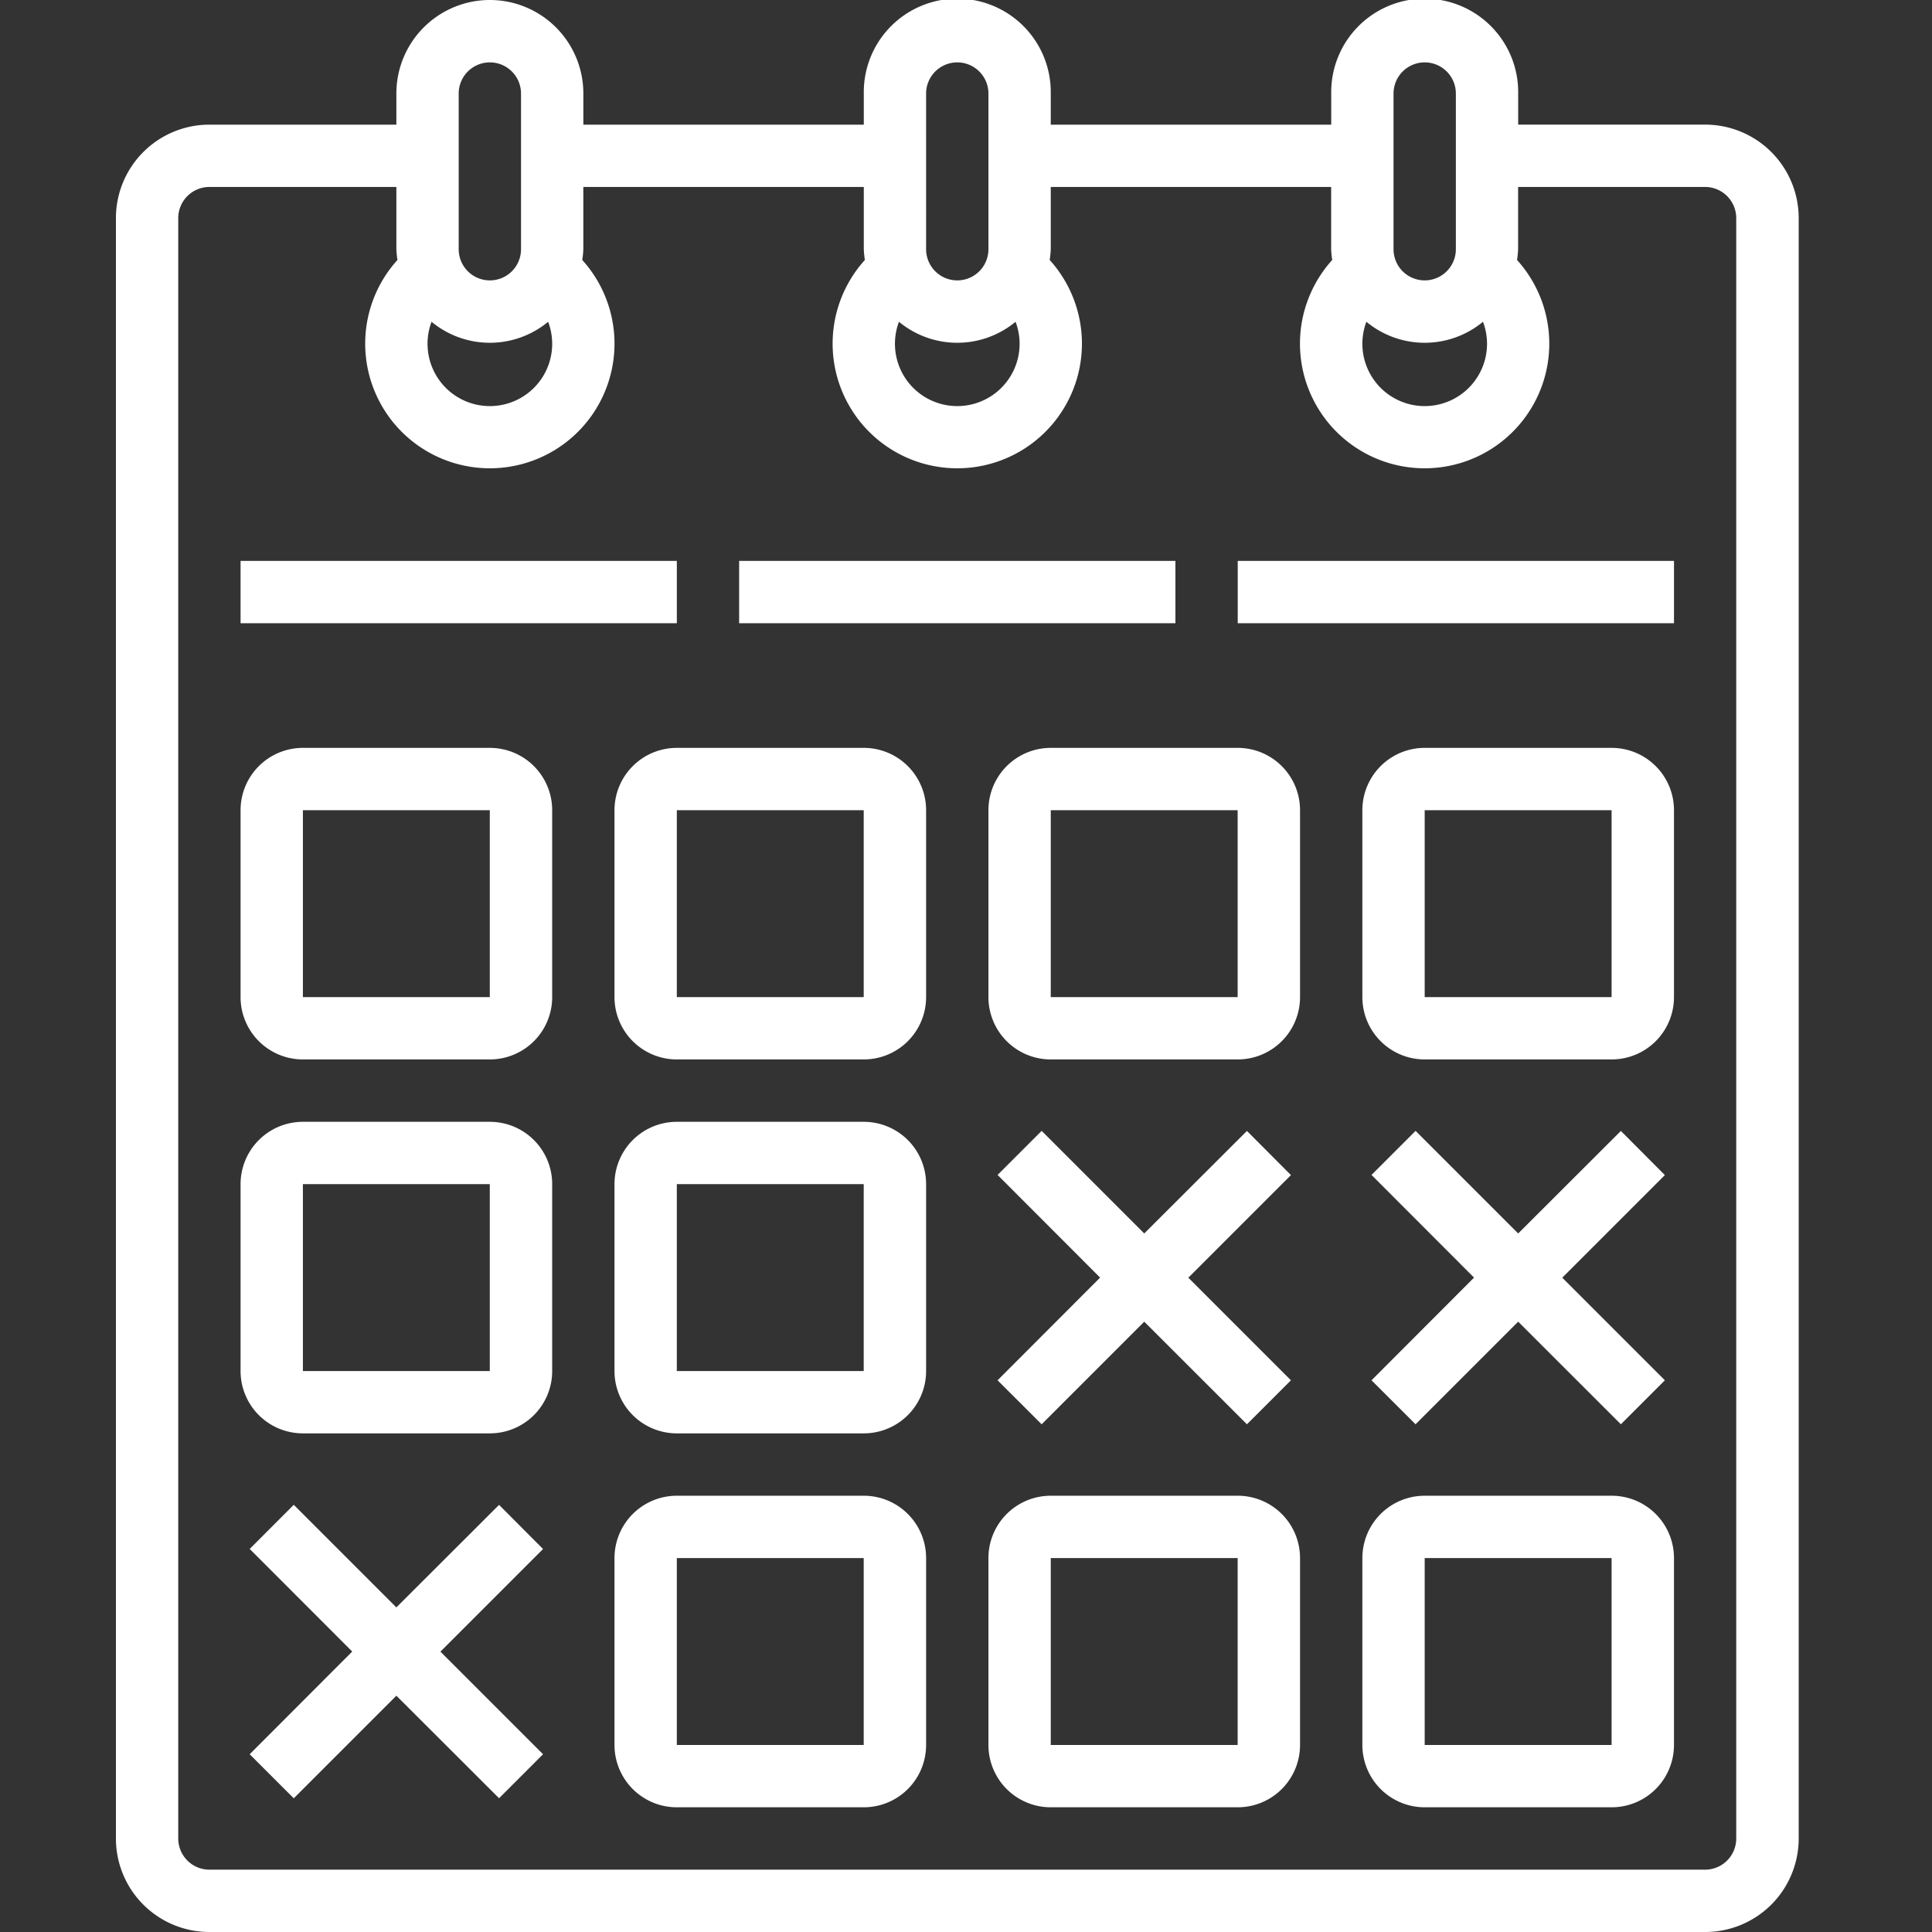
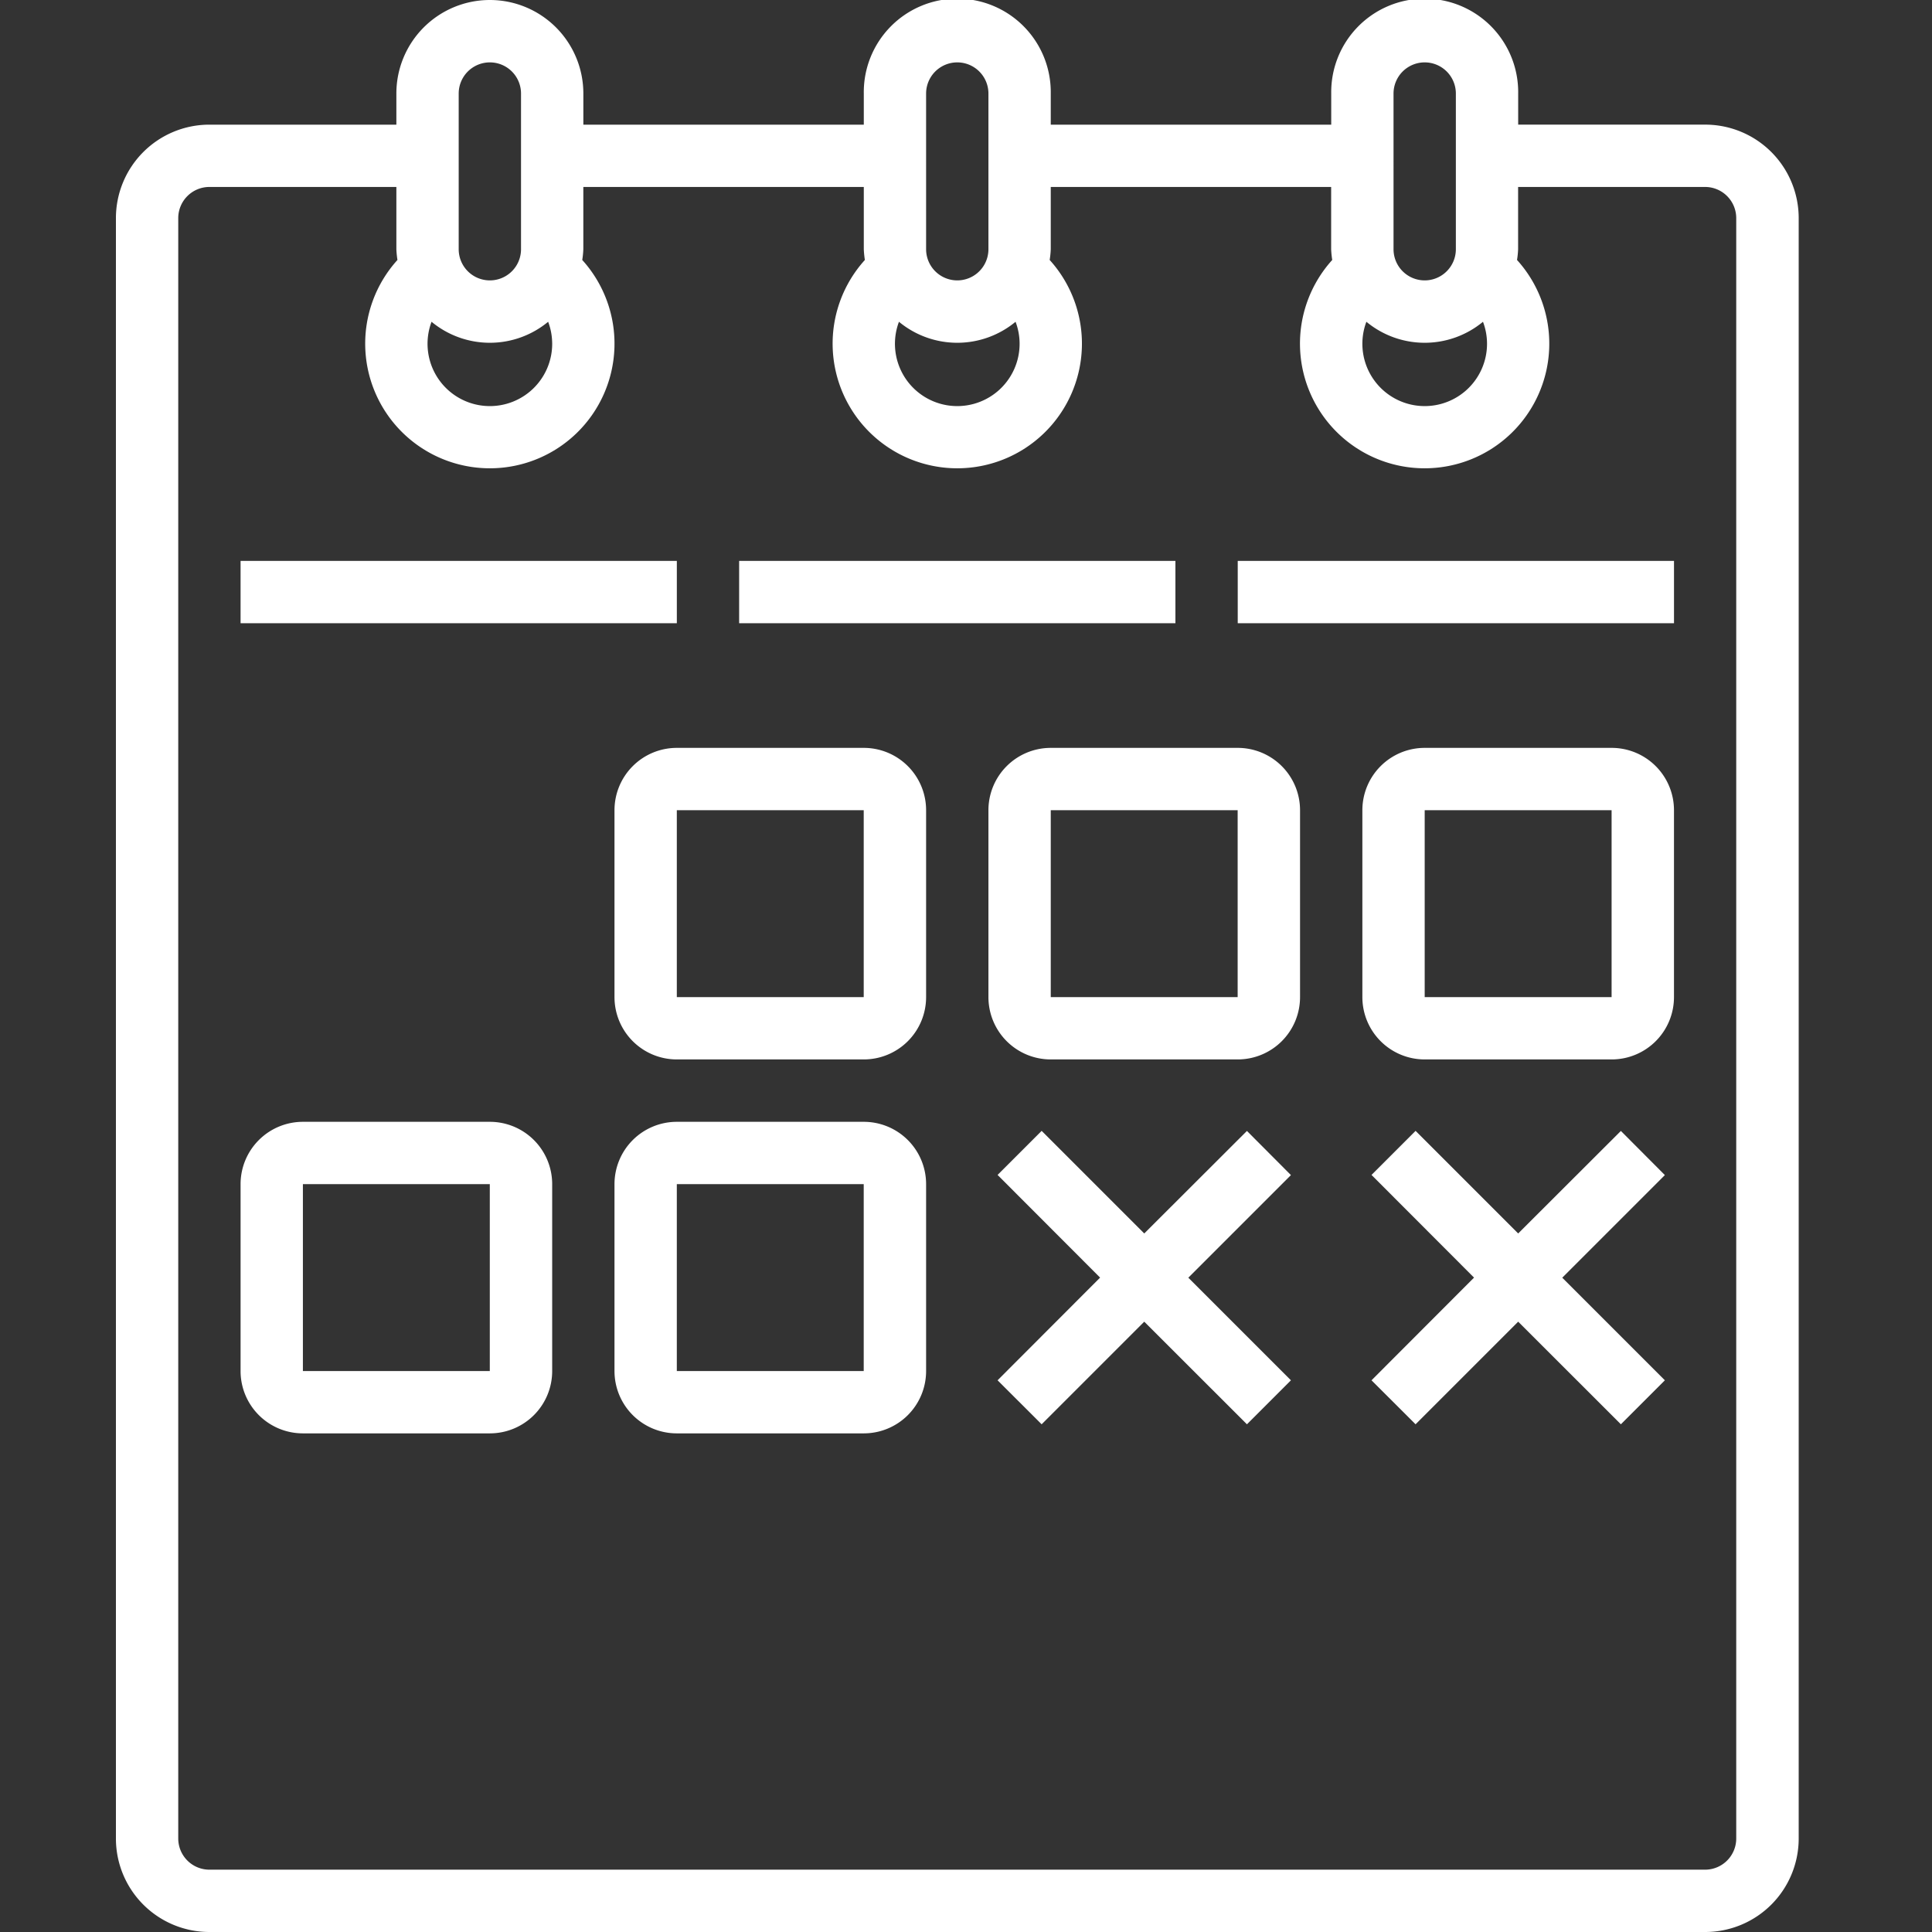
<svg xmlns="http://www.w3.org/2000/svg" width="100" height="100" viewBox="0 0 100 100">
  <rect x="0" y="0" width="100" height="100" fill="#333333" stroke="none" />
  <defs>
    <clipPath id="clip-pto">
      <rect width="100" height="100" />
    </clipPath>
  </defs>
  <g id="pto" clip-path="url(#clip-pto)">
    <g id="Artboard_01" data-name="Artboard 01" transform="translate(1 -1)">
      <path id="Path_11" data-name="Path 11" d="M24.355,1a4.839,4.839,0,0,0-4.839,4.839V7.452H9.839A4.839,4.839,0,0,0,5,12.29V96.161A4.839,4.839,0,0,0,9.839,101H87.258A4.839,4.839,0,0,0,92.1,96.161V12.29a4.839,4.839,0,0,0-4.839-4.839H77.581V5.839a4.839,4.839,0,1,0-9.677,0V7.452H53.387V5.839a4.839,4.839,0,1,0-9.677,0V7.452H29.194V5.839A4.839,4.839,0,0,0,24.355,1Zm3.226,17.742a3.226,3.226,0,1,1-6.244-1.087,4.732,4.732,0,0,0,6.035,0,3.213,3.213,0,0,1,.208,1.087Zm-4.839-12.9a1.613,1.613,0,0,1,3.226,0V13.9a1.613,1.613,0,1,1-3.226,0Zm53.226,12.9a3.226,3.226,0,1,1-6.244-1.087,4.732,4.732,0,0,0,6.035,0A3.213,3.213,0,0,1,75.968,18.742Zm-4.839-12.9a1.613,1.613,0,0,1,3.226,0V13.9a1.613,1.613,0,1,1-3.226,0Zm-19.355,12.9a3.226,3.226,0,1,1-6.244-1.087,4.732,4.732,0,0,0,6.035,0A3.213,3.213,0,0,1,51.774,18.742Zm-4.839-12.9a1.613,1.613,0,1,1,3.226,0V13.9a1.613,1.613,0,1,1-3.226,0ZM43.71,10.677V13.9a4.852,4.852,0,0,0,.056.556,6.452,6.452,0,1,0,9.565,0,4.547,4.547,0,0,0,.056-.556V10.677H67.9V13.9a4.852,4.852,0,0,0,.056.556,6.452,6.452,0,1,0,9.565,0,4.548,4.548,0,0,0,.056-.556V10.677h9.677a1.613,1.613,0,0,1,1.613,1.613V96.161a1.613,1.613,0,0,1-1.613,1.613H9.839a1.613,1.613,0,0,1-1.613-1.613V12.29a1.613,1.613,0,0,1,1.613-1.613h9.677V13.9a4.851,4.851,0,0,0,.056.556,6.452,6.452,0,1,0,9.565,0,4.547,4.547,0,0,0,.056-.556V10.677Z" transform="translate(0 0)" fill="#fff" />
-       <path id="Path_12" data-name="Path 12" d="M21.9,25H12.226A3.226,3.226,0,0,0,9,28.226V37.9a3.226,3.226,0,0,0,3.226,3.226H21.9A3.226,3.226,0,0,0,25.129,37.9V28.226A3.226,3.226,0,0,0,21.9,25ZM12.226,37.9V28.226H21.9V37.9Z" transform="translate(2.452 14.71)" fill="#fff" />
      <path id="Path_13" data-name="Path 13" d="M21.9,37H12.226A3.226,3.226,0,0,0,9,40.226V49.9a3.226,3.226,0,0,0,3.226,3.226H21.9A3.226,3.226,0,0,0,25.129,49.9V40.226A3.226,3.226,0,0,0,21.9,37ZM12.226,49.9V40.226H21.9V49.9Z" transform="translate(2.452 22.065)" fill="#fff" />
      <path id="Path_14" data-name="Path 14" d="M33.9,25H24.226A3.226,3.226,0,0,0,21,28.226V37.9a3.226,3.226,0,0,0,3.226,3.226H33.9A3.226,3.226,0,0,0,37.129,37.9V28.226A3.226,3.226,0,0,0,33.9,25ZM24.226,37.9V28.226H33.9V37.9Z" transform="translate(9.806 14.71)" fill="#fff" />
      <path id="Path_15" data-name="Path 15" d="M33.9,37H24.226A3.226,3.226,0,0,0,21,40.226V49.9a3.226,3.226,0,0,0,3.226,3.226H33.9A3.226,3.226,0,0,0,37.129,49.9V40.226A3.226,3.226,0,0,0,33.9,37ZM24.226,49.9V40.226H33.9V49.9Z" transform="translate(9.806 22.065)" fill="#fff" />
-       <path id="Path_16" data-name="Path 16" d="M33.9,49H24.226A3.226,3.226,0,0,0,21,52.226V61.9a3.226,3.226,0,0,0,3.226,3.226H33.9A3.226,3.226,0,0,0,37.129,61.9V52.226A3.226,3.226,0,0,0,33.9,49ZM24.226,61.9V52.226H33.9V61.9Z" transform="translate(9.806 29.419)" fill="#fff" />
      <path id="Path_17" data-name="Path 17" d="M33,28.226V37.9a3.226,3.226,0,0,0,3.226,3.226H45.9A3.226,3.226,0,0,0,49.129,37.9V28.226A3.226,3.226,0,0,0,45.9,25H36.226A3.226,3.226,0,0,0,33,28.226ZM45.9,37.9H36.226V28.226H45.9Z" transform="translate(17.161 14.71)" fill="#fff" />
-       <path id="Path_18" data-name="Path 18" d="M45.9,49H36.226A3.226,3.226,0,0,0,33,52.226V61.9a3.226,3.226,0,0,0,3.226,3.226H45.9A3.226,3.226,0,0,0,49.129,61.9V52.226A3.226,3.226,0,0,0,45.9,49ZM36.226,61.9V52.226H45.9V61.9Z" transform="translate(17.161 29.419)" fill="#fff" />
      <path id="Path_19" data-name="Path 19" d="M57.9,25H48.226A3.226,3.226,0,0,0,45,28.226V37.9a3.226,3.226,0,0,0,3.226,3.226H57.9A3.226,3.226,0,0,0,61.129,37.9V28.226A3.226,3.226,0,0,0,57.9,25ZM48.226,37.9V28.226H57.9V37.9Z" transform="translate(24.516 14.71)" fill="#fff" />
-       <path id="Path_20" data-name="Path 20" d="M57.9,49H48.226A3.226,3.226,0,0,0,45,52.226V61.9a3.226,3.226,0,0,0,3.226,3.226H57.9A3.226,3.226,0,0,0,61.129,61.9V52.226A3.226,3.226,0,0,0,57.9,49ZM48.226,61.9V52.226H57.9V61.9Z" transform="translate(24.516 29.419)" fill="#fff" />
      <path id="Path_21" data-name="Path 21" d="M35.574,52.477l5.311-5.311L46.2,52.477,48.477,50.2l-5.311-5.311,5.311-5.311L46.2,37.293,40.885,42.6l-5.311-5.311-2.281,2.281L38.6,44.885,33.293,50.2Z" transform="translate(17.341 22.244)" fill="#fff" />
      <path id="Path_22" data-name="Path 22" d="M47.574,52.477l5.311-5.311L58.2,52.477,60.477,50.2l-5.311-5.311,5.311-5.311L58.2,37.293,52.885,42.6l-5.311-5.311-2.281,2.281L50.6,44.885,45.293,50.2Z" transform="translate(24.696 22.244)" fill="#fff" />
-       <path id="Path_23" data-name="Path 23" d="M22.2,49.293,16.885,54.6l-5.311-5.311L9.293,51.574,14.6,56.885,9.293,62.2l2.281,2.281,5.311-5.311L22.2,64.477,24.477,62.2l-5.311-5.311,5.311-5.311Z" transform="translate(2.631 29.599)" fill="#fff" />
      <path id="Path_24" data-name="Path 24" d="M9,19H31.581v3.226H9Z" transform="translate(2.452 11.032)" fill="#fff" />
      <path id="Path_25" data-name="Path 25" d="M25,19H47.581v3.226H25Z" transform="translate(12.258 11.032)" fill="#fff" />
      <path id="Path_26" data-name="Path 26" d="M41,19H63.581v3.226H41Z" transform="translate(22.065 11.032)" fill="#fff" />
    </g>
  </g>
</svg>